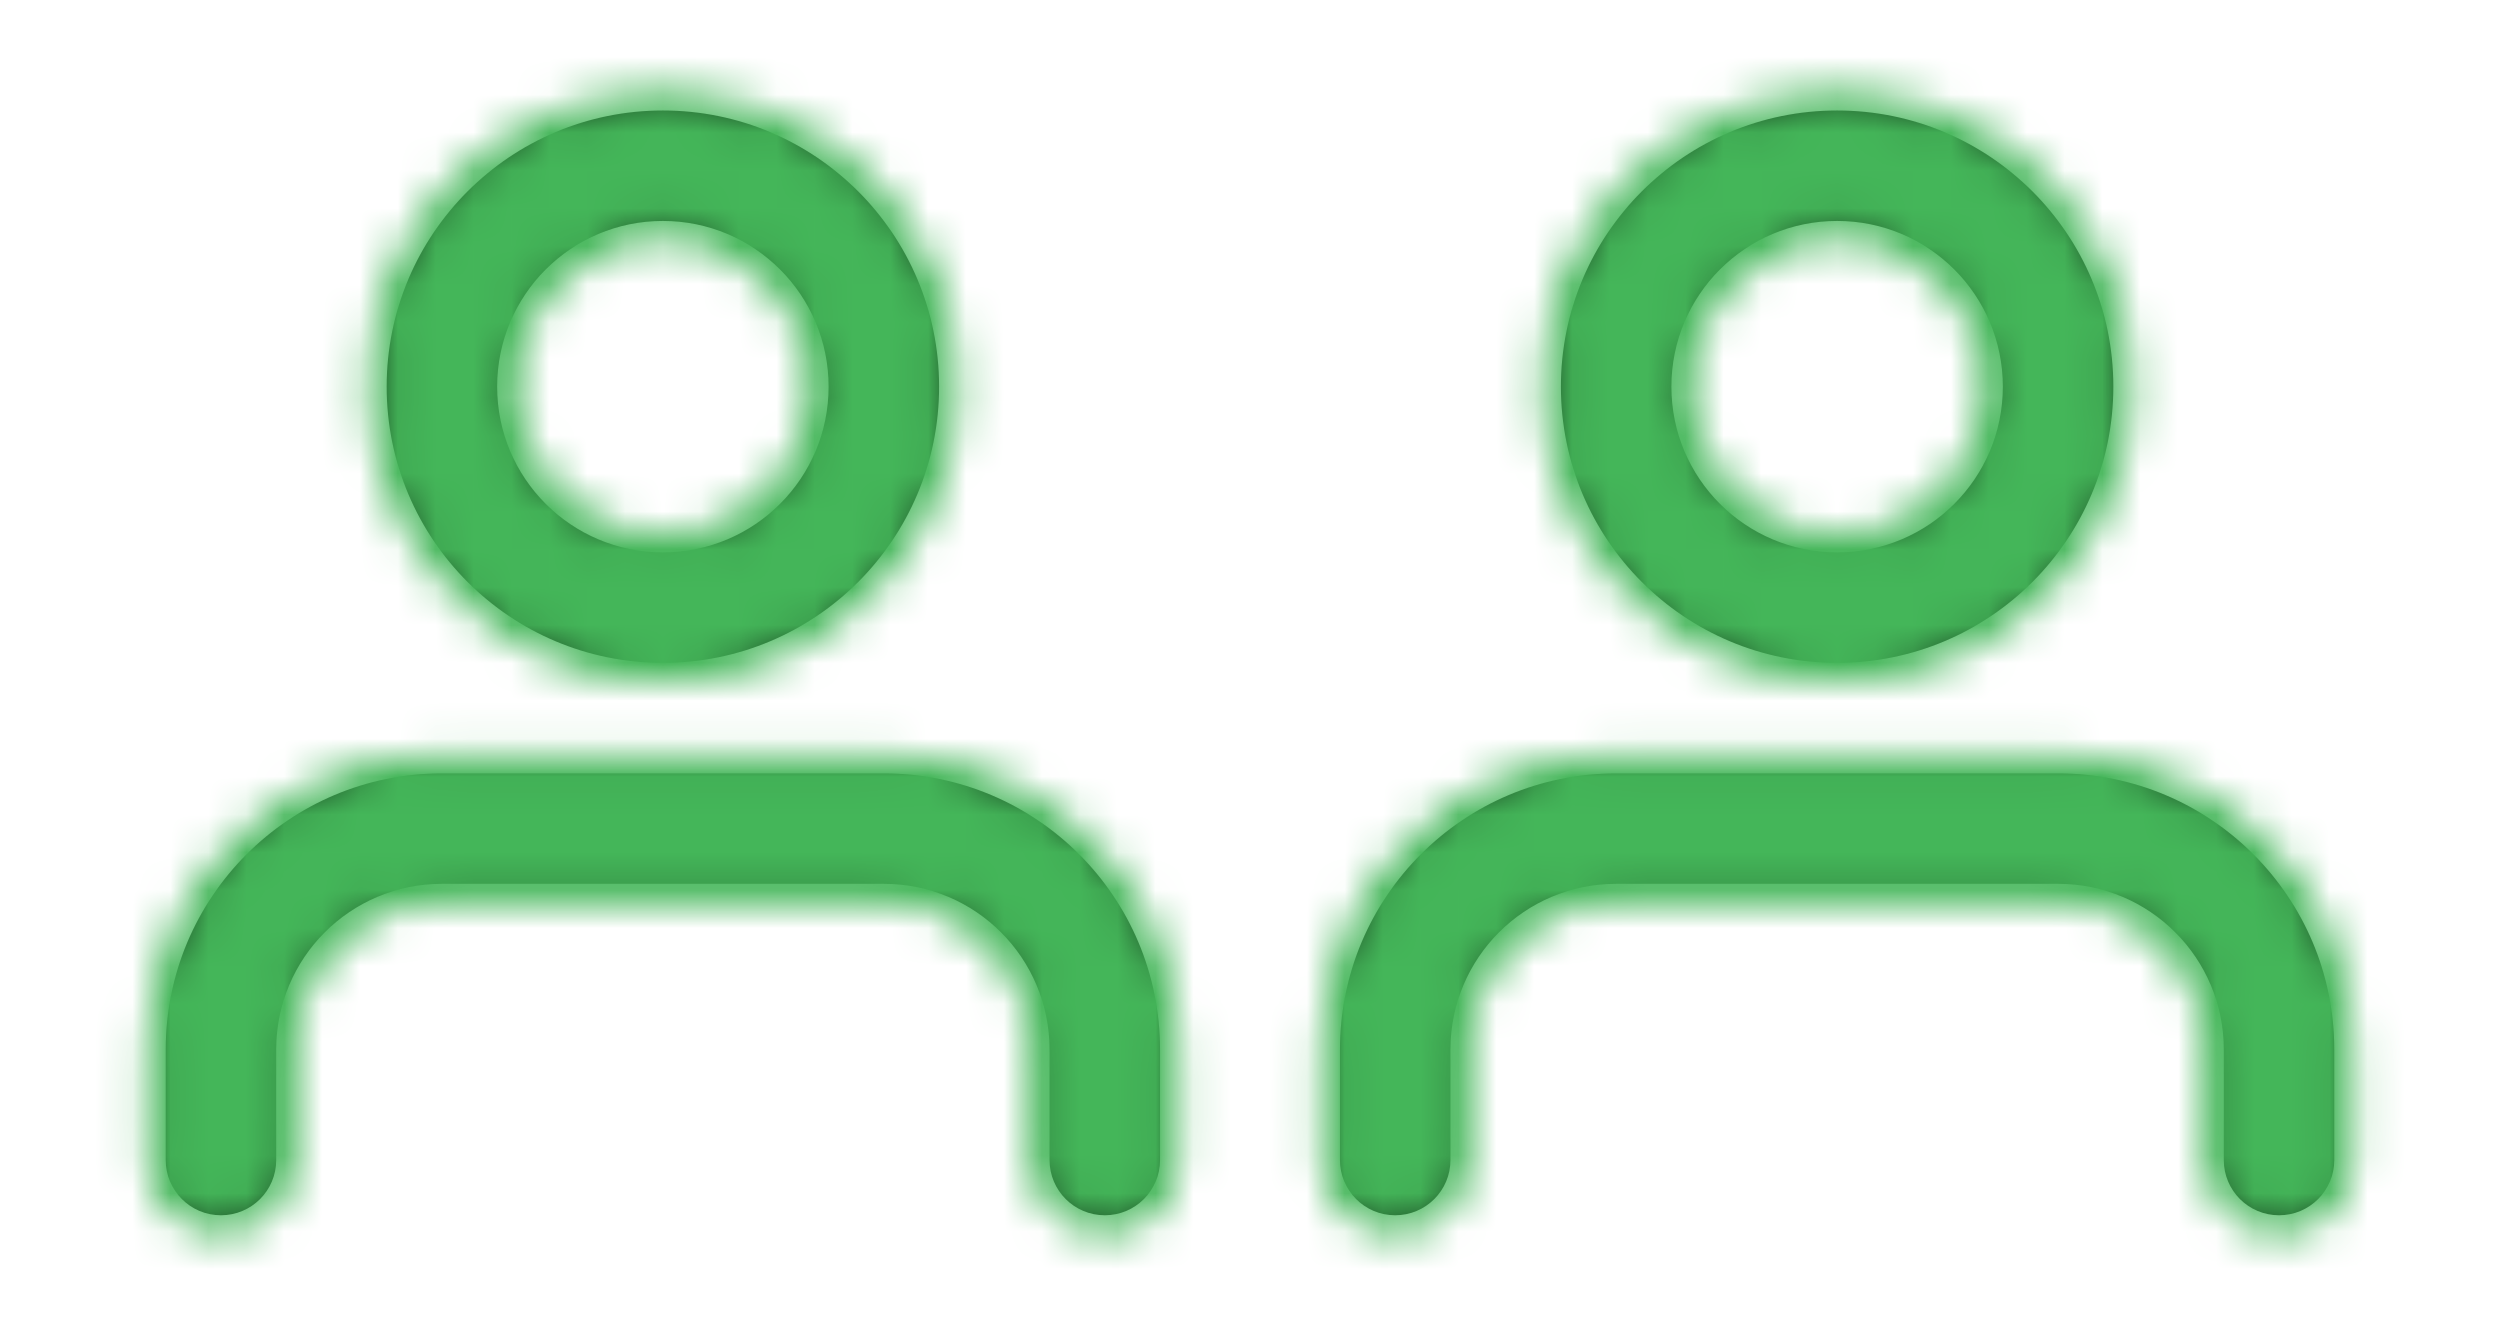
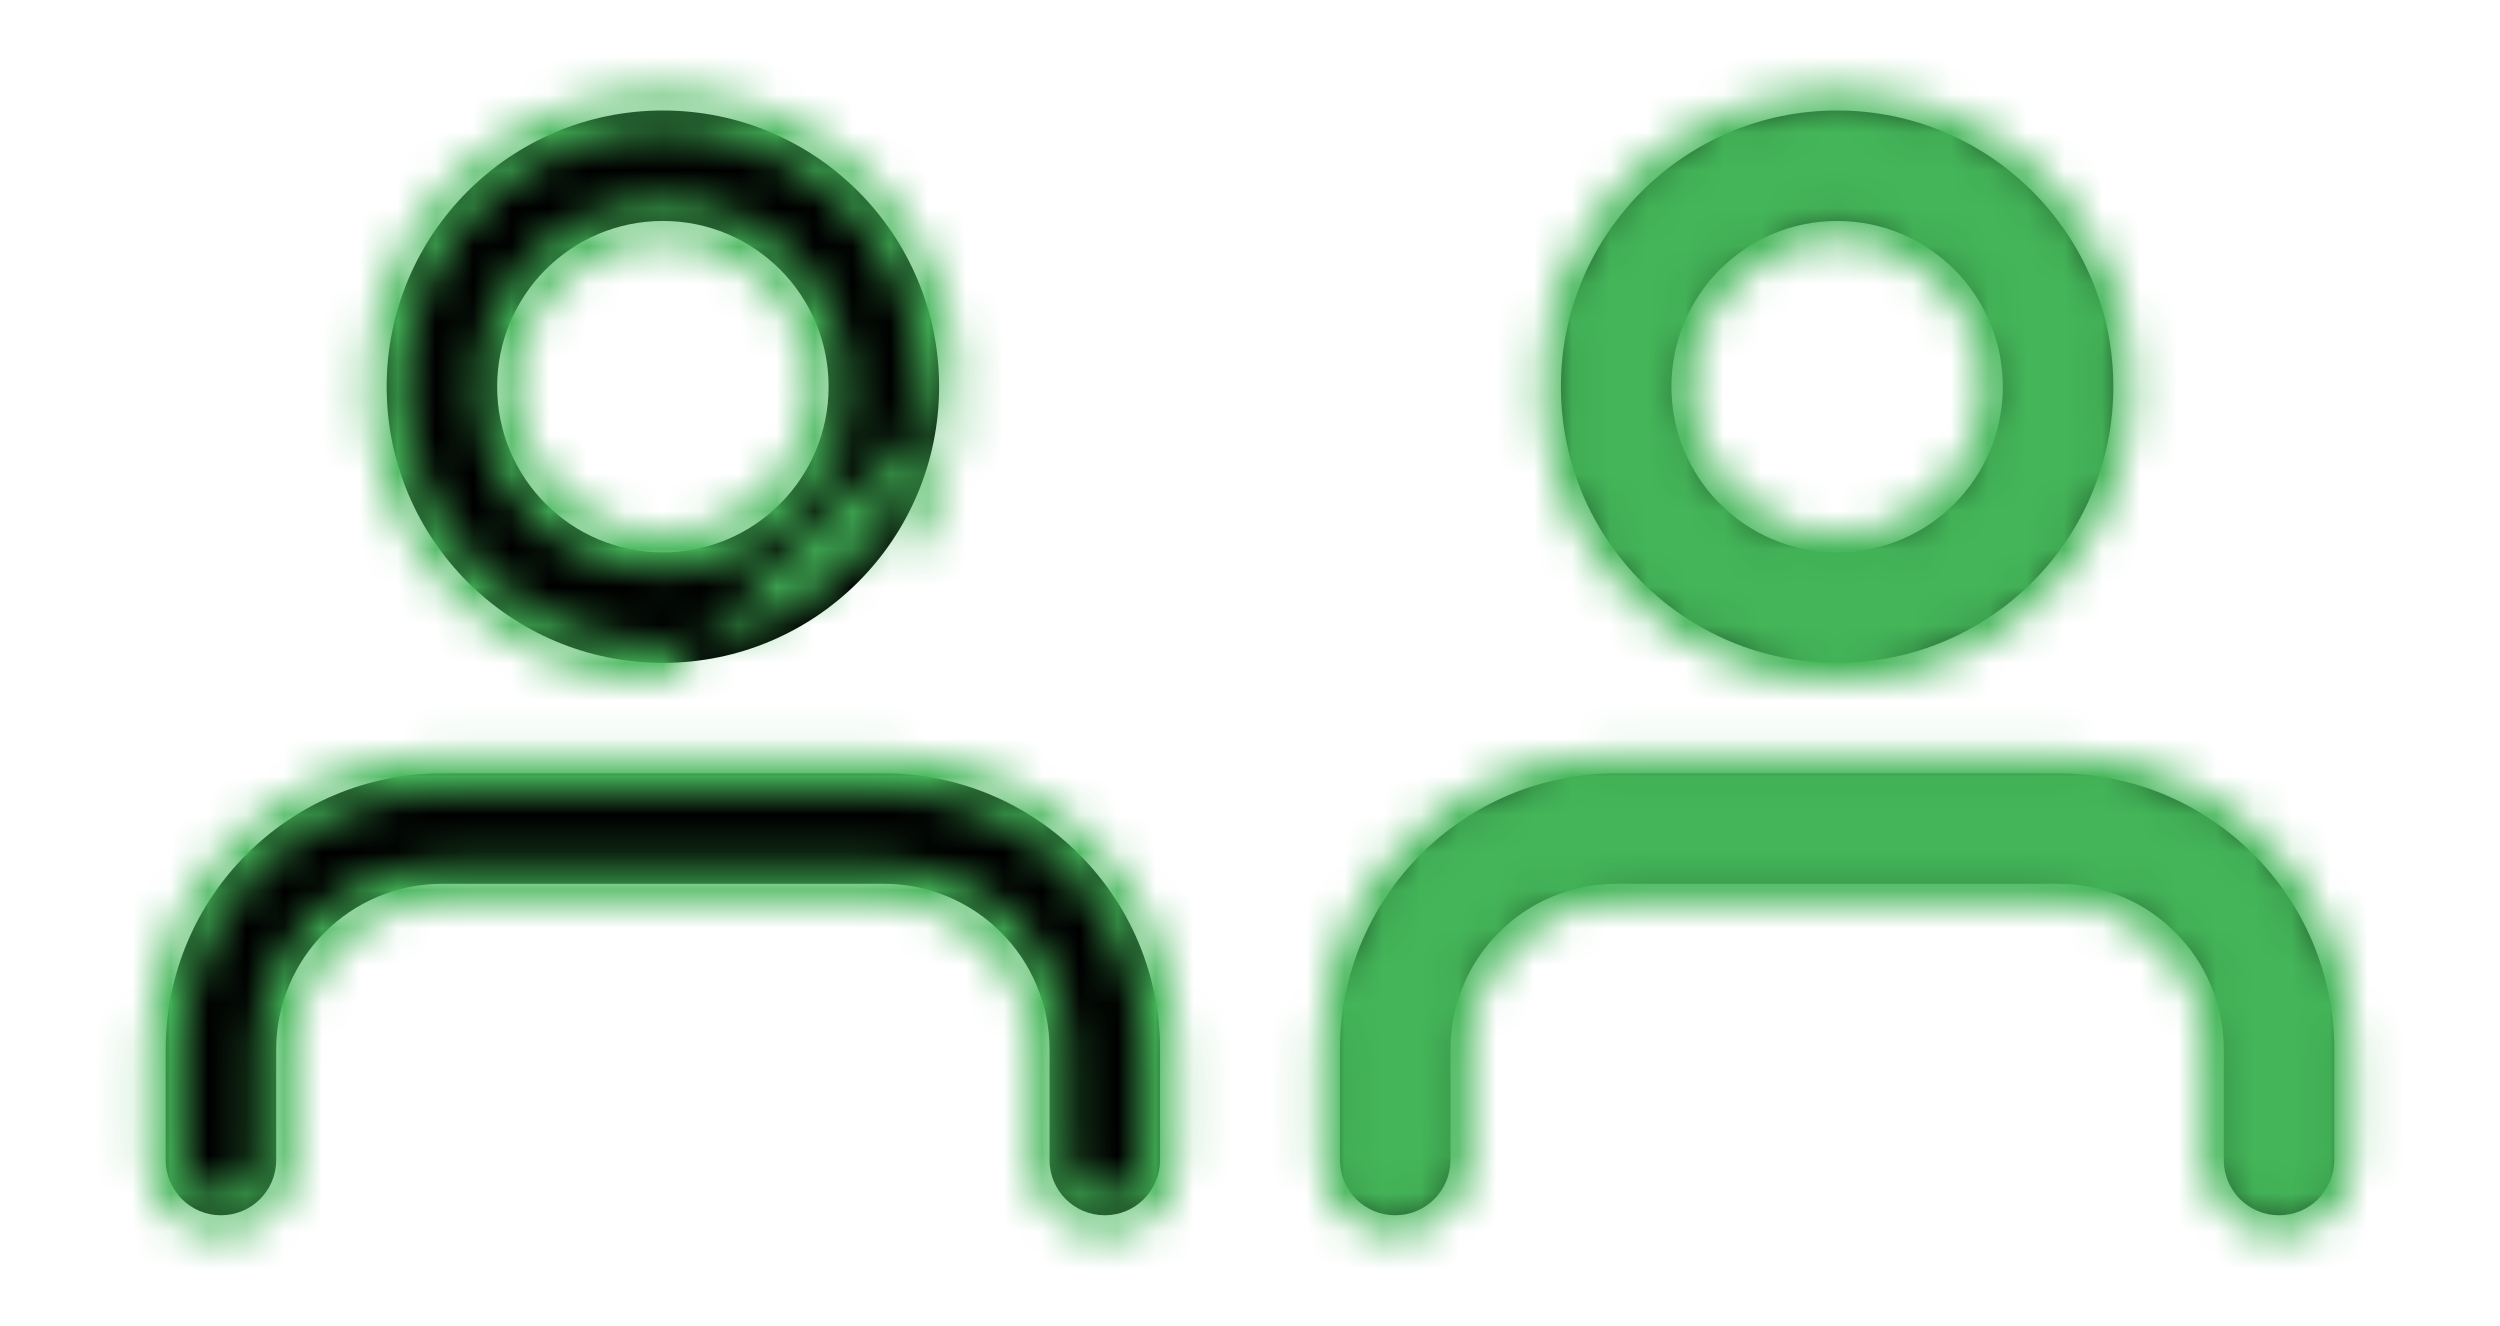
<svg xmlns="http://www.w3.org/2000/svg" width="66" height="35" viewBox="0 0 66 35" fill="none">
  <path fill-rule="evenodd" clip-rule="evenodd" d="M17.5 17.5C13.473 17.5 10.208 14.236 10.208 10.208C10.208 6.181 13.473 2.917 17.5 2.917C21.527 2.917 24.792 6.181 24.792 10.208C24.792 14.236 21.527 17.5 17.5 17.5ZM30.625 30.625V27.708C30.625 23.681 27.36 20.417 23.333 20.417H11.667C7.64 20.417 4.375 23.681 4.375 27.708V30.625C4.375 31.43 5.028 32.083 5.833 32.083C6.639 32.083 7.292 31.43 7.292 30.625V27.708C7.292 25.292 9.25 23.333 11.667 23.333H23.333C25.75 23.333 27.708 25.292 27.708 27.708V30.625C27.708 31.43 28.361 32.083 29.167 32.083C29.972 32.083 30.625 31.43 30.625 30.625ZM21.875 10.208C21.875 12.625 19.916 14.583 17.5 14.583C15.084 14.583 13.125 12.625 13.125 10.208C13.125 7.792 15.084 5.833 17.5 5.833C19.916 5.833 21.875 7.792 21.875 10.208Z" fill="black" />
  <mask id="mask0" maskUnits="userSpaceOnUse" x="3" y="2" width="29" height="31">
-     <path fill-rule="evenodd" clip-rule="evenodd" d="M17.5 17.5C13.473 17.5 10.208 14.236 10.208 10.208C10.208 6.181 13.473 2.917 17.5 2.917C21.527 2.917 24.792 6.181 24.792 10.208C24.792 14.236 21.527 17.5 17.5 17.5ZM30.625 30.625V27.708C30.625 23.681 27.36 20.417 23.333 20.417H11.667C7.64 20.417 4.375 23.681 4.375 27.708V30.625C4.375 31.43 5.028 32.083 5.833 32.083C6.639 32.083 7.292 31.43 7.292 30.625V27.708C7.292 25.292 9.25 23.333 11.667 23.333H23.333C25.75 23.333 27.708 25.292 27.708 27.708V30.625C27.708 31.43 28.361 32.083 29.167 32.083C29.972 32.083 30.625 31.43 30.625 30.625ZM21.875 10.208C21.875 12.625 19.916 14.583 17.5 14.583C15.084 14.583 13.125 12.625 13.125 10.208C13.125 7.792 15.084 5.833 17.5 5.833C19.916 5.833 21.875 7.792 21.875 10.208Z" fill="white" />
-     <path d="M9.708 10.208C9.708 14.512 13.197 18 17.5 18V17C13.749 17 10.708 13.959 10.708 10.208H9.708ZM17.5 2.417C13.197 2.417 9.708 5.905 9.708 10.208H10.708C10.708 6.457 13.749 3.417 17.5 3.417V2.417ZM25.292 10.208C25.292 5.905 21.803 2.417 17.5 2.417V3.417C21.251 3.417 24.292 6.457 24.292 10.208H25.292ZM17.5 18C21.803 18 25.292 14.512 25.292 10.208H24.292C24.292 13.959 21.251 17 17.5 17V18ZM30.125 27.708V30.625H31.125V27.708H30.125ZM23.333 20.917C27.084 20.917 30.125 23.957 30.125 27.708H31.125C31.125 23.405 27.637 19.917 23.333 19.917V20.917ZM11.667 20.917H23.333V19.917H11.667V20.917ZM4.875 27.708C4.875 23.957 7.916 20.917 11.667 20.917V19.917C7.363 19.917 3.875 23.405 3.875 27.708H4.875ZM4.875 30.625V27.708H3.875V30.625H4.875ZM5.833 31.583C5.304 31.583 4.875 31.154 4.875 30.625H3.875C3.875 31.707 4.752 32.583 5.833 32.583V31.583ZM6.792 30.625C6.792 31.154 6.363 31.583 5.833 31.583V32.583C6.915 32.583 7.792 31.707 7.792 30.625H6.792ZM6.792 27.708V30.625H7.792V27.708H6.792ZM11.667 22.833C8.974 22.833 6.792 25.016 6.792 27.708H7.792C7.792 25.568 9.527 23.833 11.667 23.833V22.833ZM23.333 22.833H11.667V23.833H23.333V22.833ZM28.208 27.708C28.208 25.016 26.026 22.833 23.333 22.833V23.833C25.473 23.833 27.208 25.568 27.208 27.708H28.208ZM28.208 30.625V27.708H27.208V30.625H28.208ZM29.167 31.583C28.637 31.583 28.208 31.154 28.208 30.625H27.208C27.208 31.707 28.085 32.583 29.167 32.583V31.583ZM30.125 30.625C30.125 31.154 29.696 31.583 29.167 31.583V32.583C30.248 32.583 31.125 31.707 31.125 30.625H30.125ZM17.5 15.083C20.192 15.083 22.375 12.901 22.375 10.208H21.375C21.375 12.348 19.64 14.083 17.5 14.083V15.083ZM12.625 10.208C12.625 12.901 14.808 15.083 17.5 15.083V14.083C15.36 14.083 13.625 12.348 13.625 10.208H12.625ZM17.5 5.333C14.808 5.333 12.625 7.516 12.625 10.208H13.625C13.625 8.068 15.36 6.333 17.5 6.333V5.333ZM22.375 10.208C22.375 7.516 20.192 5.333 17.5 5.333V6.333C19.64 6.333 21.375 8.068 21.375 10.208H22.375Z" fill="white" />
+     <path d="M9.708 10.208C9.708 14.512 13.197 18 17.5 18V17C13.749 17 10.708 13.959 10.708 10.208H9.708ZM17.5 2.417C13.197 2.417 9.708 5.905 9.708 10.208H10.708C10.708 6.457 13.749 3.417 17.5 3.417V2.417ZM25.292 10.208C25.292 5.905 21.803 2.417 17.5 2.417V3.417C21.251 3.417 24.292 6.457 24.292 10.208H25.292ZC21.803 18 25.292 14.512 25.292 10.208H24.292C24.292 13.959 21.251 17 17.5 17V18ZM30.125 27.708V30.625H31.125V27.708H30.125ZM23.333 20.917C27.084 20.917 30.125 23.957 30.125 27.708H31.125C31.125 23.405 27.637 19.917 23.333 19.917V20.917ZM11.667 20.917H23.333V19.917H11.667V20.917ZM4.875 27.708C4.875 23.957 7.916 20.917 11.667 20.917V19.917C7.363 19.917 3.875 23.405 3.875 27.708H4.875ZM4.875 30.625V27.708H3.875V30.625H4.875ZM5.833 31.583C5.304 31.583 4.875 31.154 4.875 30.625H3.875C3.875 31.707 4.752 32.583 5.833 32.583V31.583ZM6.792 30.625C6.792 31.154 6.363 31.583 5.833 31.583V32.583C6.915 32.583 7.792 31.707 7.792 30.625H6.792ZM6.792 27.708V30.625H7.792V27.708H6.792ZM11.667 22.833C8.974 22.833 6.792 25.016 6.792 27.708H7.792C7.792 25.568 9.527 23.833 11.667 23.833V22.833ZM23.333 22.833H11.667V23.833H23.333V22.833ZM28.208 27.708C28.208 25.016 26.026 22.833 23.333 22.833V23.833C25.473 23.833 27.208 25.568 27.208 27.708H28.208ZM28.208 30.625V27.708H27.208V30.625H28.208ZM29.167 31.583C28.637 31.583 28.208 31.154 28.208 30.625H27.208C27.208 31.707 28.085 32.583 29.167 32.583V31.583ZM30.125 30.625C30.125 31.154 29.696 31.583 29.167 31.583V32.583C30.248 32.583 31.125 31.707 31.125 30.625H30.125ZM17.5 15.083C20.192 15.083 22.375 12.901 22.375 10.208H21.375C21.375 12.348 19.64 14.083 17.5 14.083V15.083ZM12.625 10.208C12.625 12.901 14.808 15.083 17.5 15.083V14.083C15.36 14.083 13.625 12.348 13.625 10.208H12.625ZM17.5 5.333C14.808 5.333 12.625 7.516 12.625 10.208H13.625C13.625 8.068 15.36 6.333 17.5 6.333V5.333ZM22.375 10.208C22.375 7.516 20.192 5.333 17.5 5.333V6.333C19.64 6.333 21.375 8.068 21.375 10.208H22.375Z" fill="white" />
  </mask>
  <g mask="url(#mask0)">
    <rect width="35" height="35" fill="#44B659" />
  </g>
  <path fill-rule="evenodd" clip-rule="evenodd" d="M48.5 17.5C44.473 17.5 41.208 14.236 41.208 10.208C41.208 6.181 44.473 2.917 48.5 2.917C52.527 2.917 55.792 6.181 55.792 10.208C55.792 14.236 52.527 17.5 48.5 17.5ZM61.625 30.625V27.708C61.625 23.681 58.36 20.417 54.333 20.417H42.667C38.64 20.417 35.375 23.681 35.375 27.708V30.625C35.375 31.43 36.028 32.083 36.833 32.083C37.639 32.083 38.292 31.43 38.292 30.625V27.708C38.292 25.292 40.25 23.333 42.667 23.333H54.333C56.75 23.333 58.708 25.292 58.708 27.708V30.625C58.708 31.43 59.361 32.083 60.167 32.083C60.972 32.083 61.625 31.43 61.625 30.625ZM52.875 10.208C52.875 12.625 50.916 14.583 48.5 14.583C46.084 14.583 44.125 12.625 44.125 10.208C44.125 7.792 46.084 5.833 48.5 5.833C50.916 5.833 52.875 7.792 52.875 10.208Z" fill="black" />
  <mask id="mask1" maskUnits="userSpaceOnUse" x="34" y="2" width="29" height="31">
    <path fill-rule="evenodd" clip-rule="evenodd" d="M48.5 17.5C44.473 17.5 41.208 14.236 41.208 10.208C41.208 6.181 44.473 2.917 48.5 2.917C52.527 2.917 55.792 6.181 55.792 10.208C55.792 14.236 52.527 17.5 48.5 17.5ZM61.625 30.625V27.708C61.625 23.681 58.36 20.417 54.333 20.417H42.667C38.64 20.417 35.375 23.681 35.375 27.708V30.625C35.375 31.43 36.028 32.083 36.833 32.083C37.639 32.083 38.292 31.43 38.292 30.625V27.708C38.292 25.292 40.25 23.333 42.667 23.333H54.333C56.75 23.333 58.708 25.292 58.708 27.708V30.625C58.708 31.43 59.361 32.083 60.167 32.083C60.972 32.083 61.625 31.43 61.625 30.625ZM52.875 10.208C52.875 12.625 50.916 14.583 48.5 14.583C46.084 14.583 44.125 12.625 44.125 10.208C44.125 7.792 46.084 5.833 48.5 5.833C50.916 5.833 52.875 7.792 52.875 10.208Z" fill="white" />
    <path d="M40.708 10.208C40.708 14.512 44.197 18 48.5 18V17C44.749 17 41.708 13.959 41.708 10.208H40.708ZM48.5 2.417C44.197 2.417 40.708 5.905 40.708 10.208H41.708C41.708 6.457 44.749 3.417 48.5 3.417V2.417ZM56.292 10.208C56.292 5.905 52.803 2.417 48.5 2.417V3.417C52.251 3.417 55.292 6.457 55.292 10.208H56.292ZM48.5 18C52.803 18 56.292 14.512 56.292 10.208H55.292C55.292 13.959 52.251 17 48.5 17V18ZM61.125 27.708V30.625H62.125V27.708H61.125ZM54.333 20.917C58.084 20.917 61.125 23.957 61.125 27.708H62.125C62.125 23.405 58.637 19.917 54.333 19.917V20.917ZM42.667 20.917H54.333V19.917H42.667V20.917ZM35.875 27.708C35.875 23.957 38.916 20.917 42.667 20.917V19.917C38.363 19.917 34.875 23.405 34.875 27.708H35.875ZM35.875 30.625V27.708H34.875V30.625H35.875ZM36.833 31.583C36.304 31.583 35.875 31.154 35.875 30.625H34.875C34.875 31.707 35.752 32.583 36.833 32.583V31.583ZM37.792 30.625C37.792 31.154 37.363 31.583 36.833 31.583V32.583C37.915 32.583 38.792 31.707 38.792 30.625H37.792ZM37.792 27.708V30.625H38.792V27.708H37.792ZM42.667 22.833C39.974 22.833 37.792 25.016 37.792 27.708H38.792C38.792 25.568 40.527 23.833 42.667 23.833V22.833ZM54.333 22.833H42.667V23.833H54.333V22.833ZM59.208 27.708C59.208 25.016 57.026 22.833 54.333 22.833V23.833C56.473 23.833 58.208 25.568 58.208 27.708H59.208ZM59.208 30.625V27.708H58.208V30.625H59.208ZM60.167 31.583C59.637 31.583 59.208 31.154 59.208 30.625H58.208C58.208 31.707 59.085 32.583 60.167 32.583V31.583ZM61.125 30.625C61.125 31.154 60.696 31.583 60.167 31.583V32.583C61.248 32.583 62.125 31.707 62.125 30.625H61.125ZM48.5 15.083C51.192 15.083 53.375 12.901 53.375 10.208H52.375C52.375 12.348 50.64 14.083 48.5 14.083V15.083ZM43.625 10.208C43.625 12.901 45.808 15.083 48.5 15.083V14.083C46.36 14.083 44.625 12.348 44.625 10.208H43.625ZM48.5 5.333C45.808 5.333 43.625 7.516 43.625 10.208H44.625C44.625 8.068 46.36 6.333 48.5 6.333V5.333ZM53.375 10.208C53.375 7.516 51.192 5.333 48.5 5.333V6.333C50.64 6.333 52.375 8.068 52.375 10.208H53.375Z" fill="white" />
  </mask>
  <g mask="url(#mask1)">
    <rect x="31" width="35" height="35" fill="#44B659" />
  </g>
</svg>